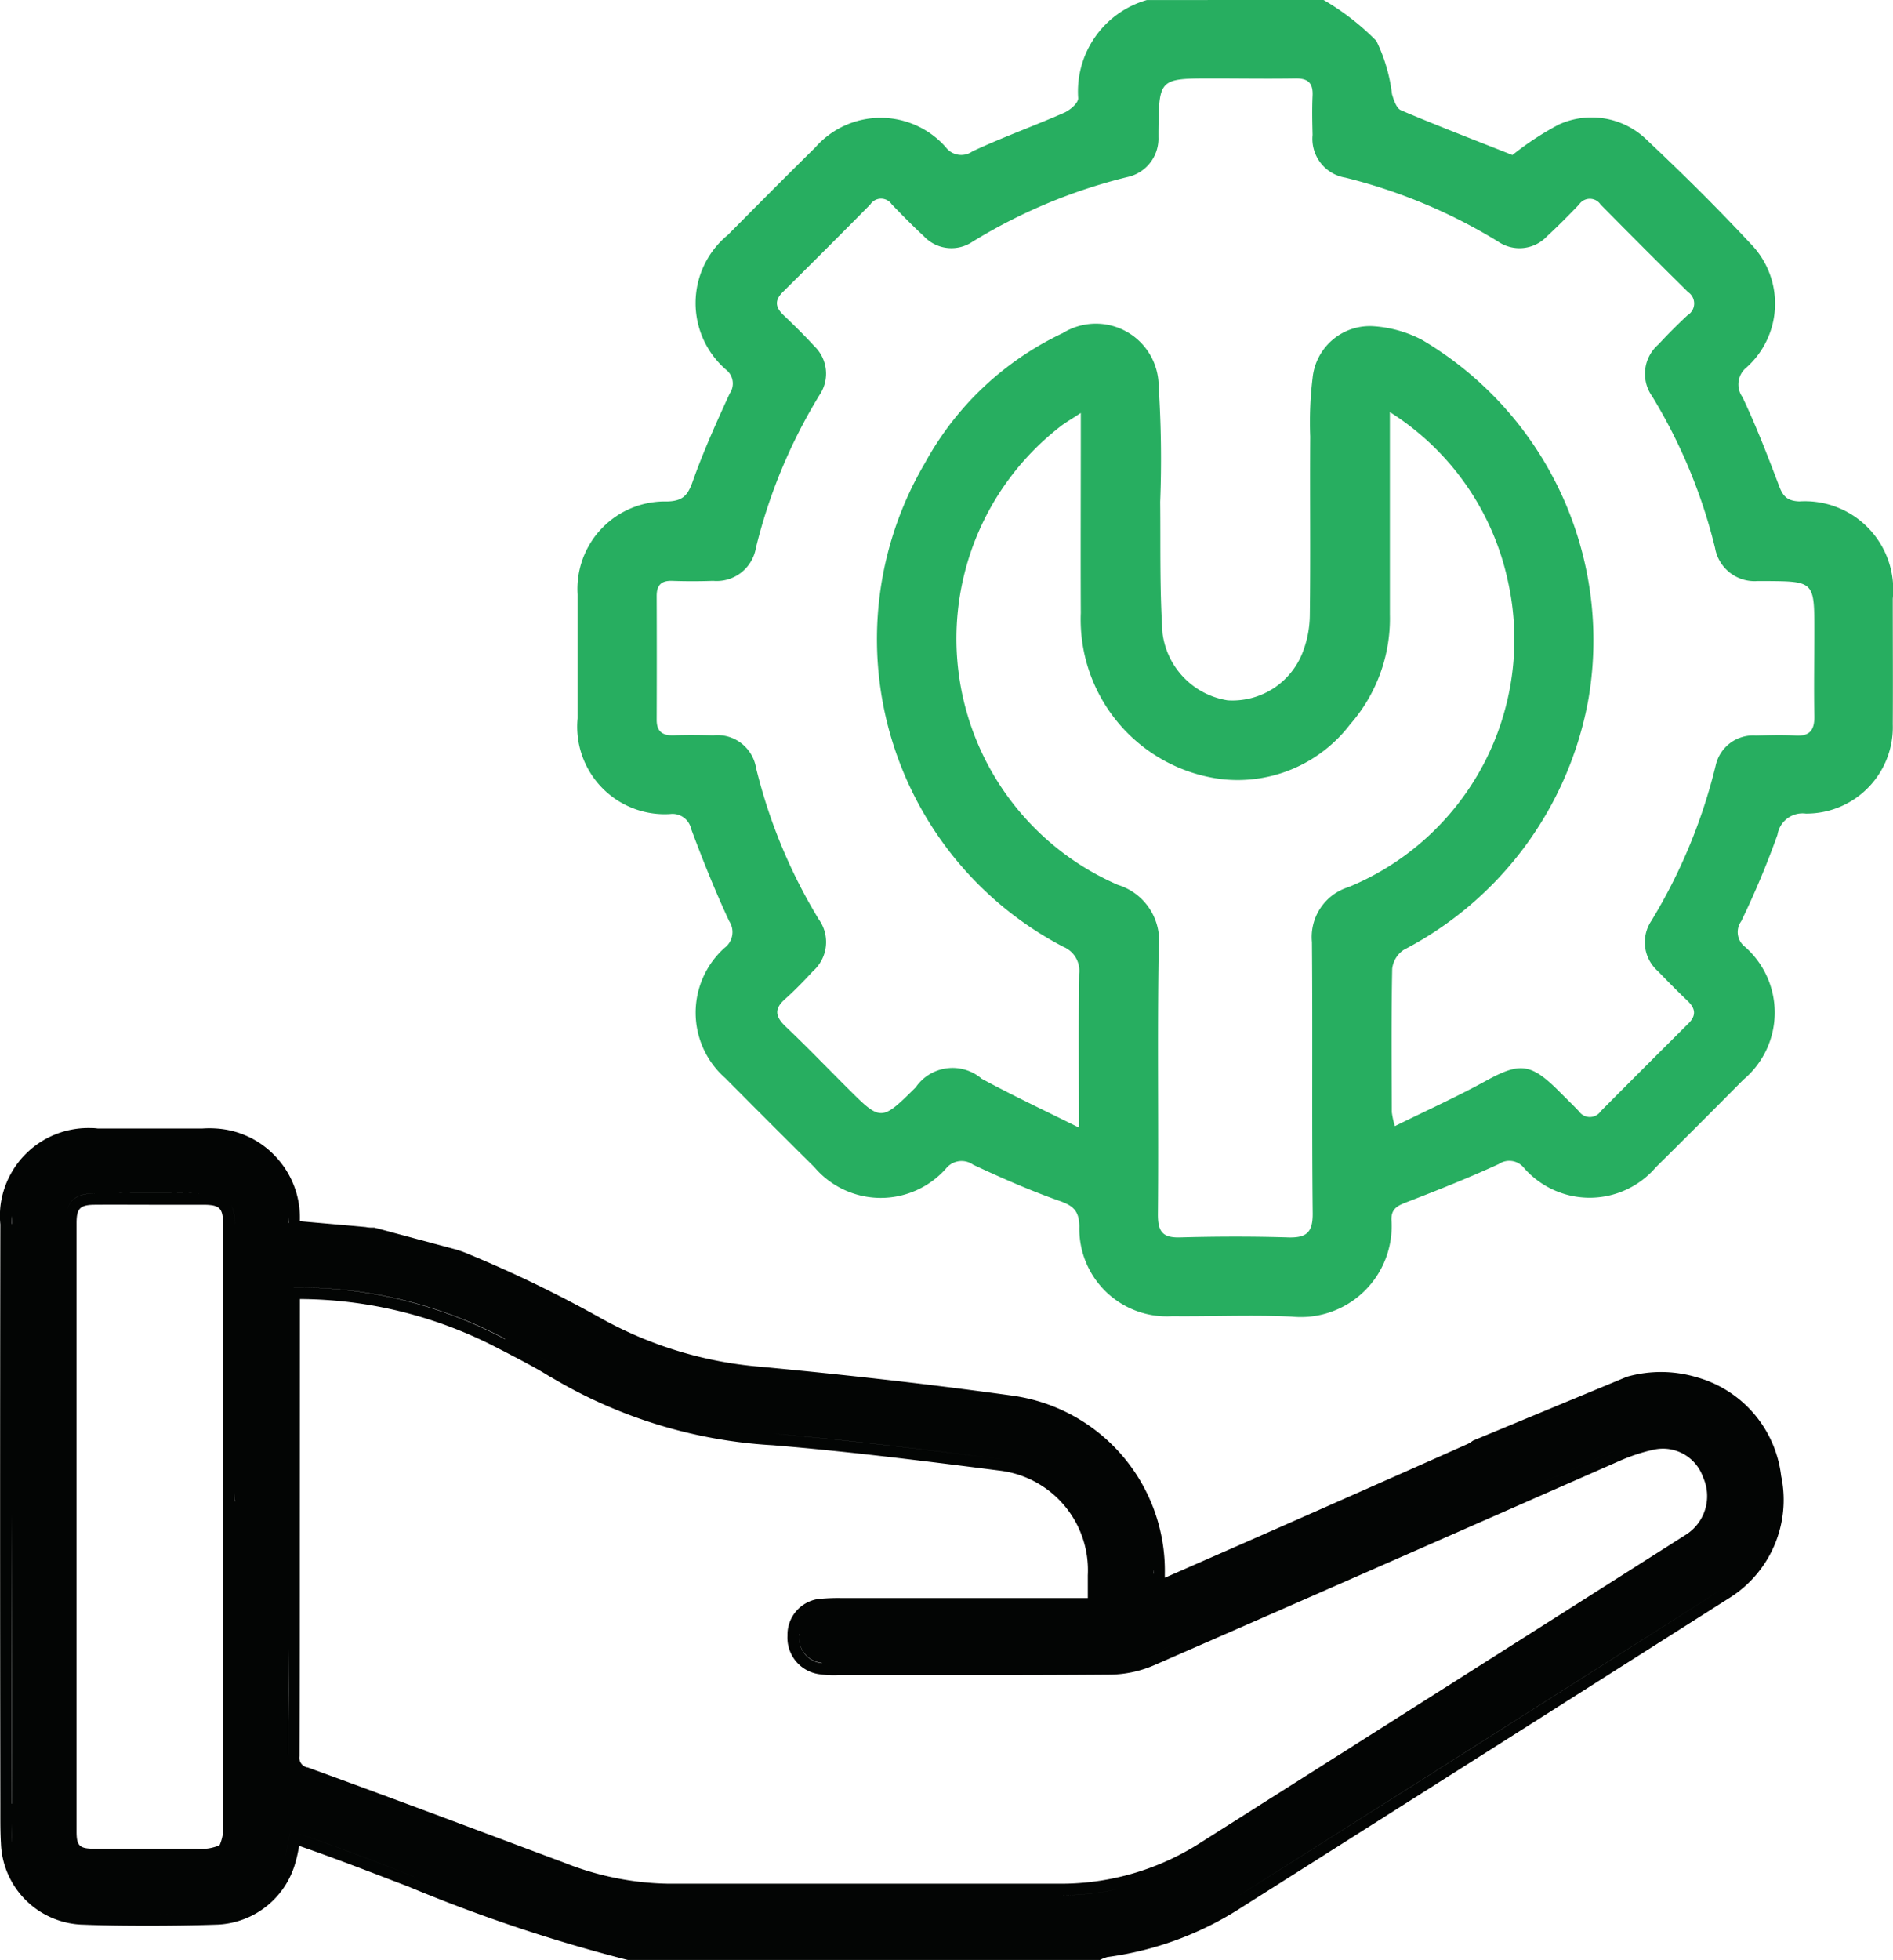
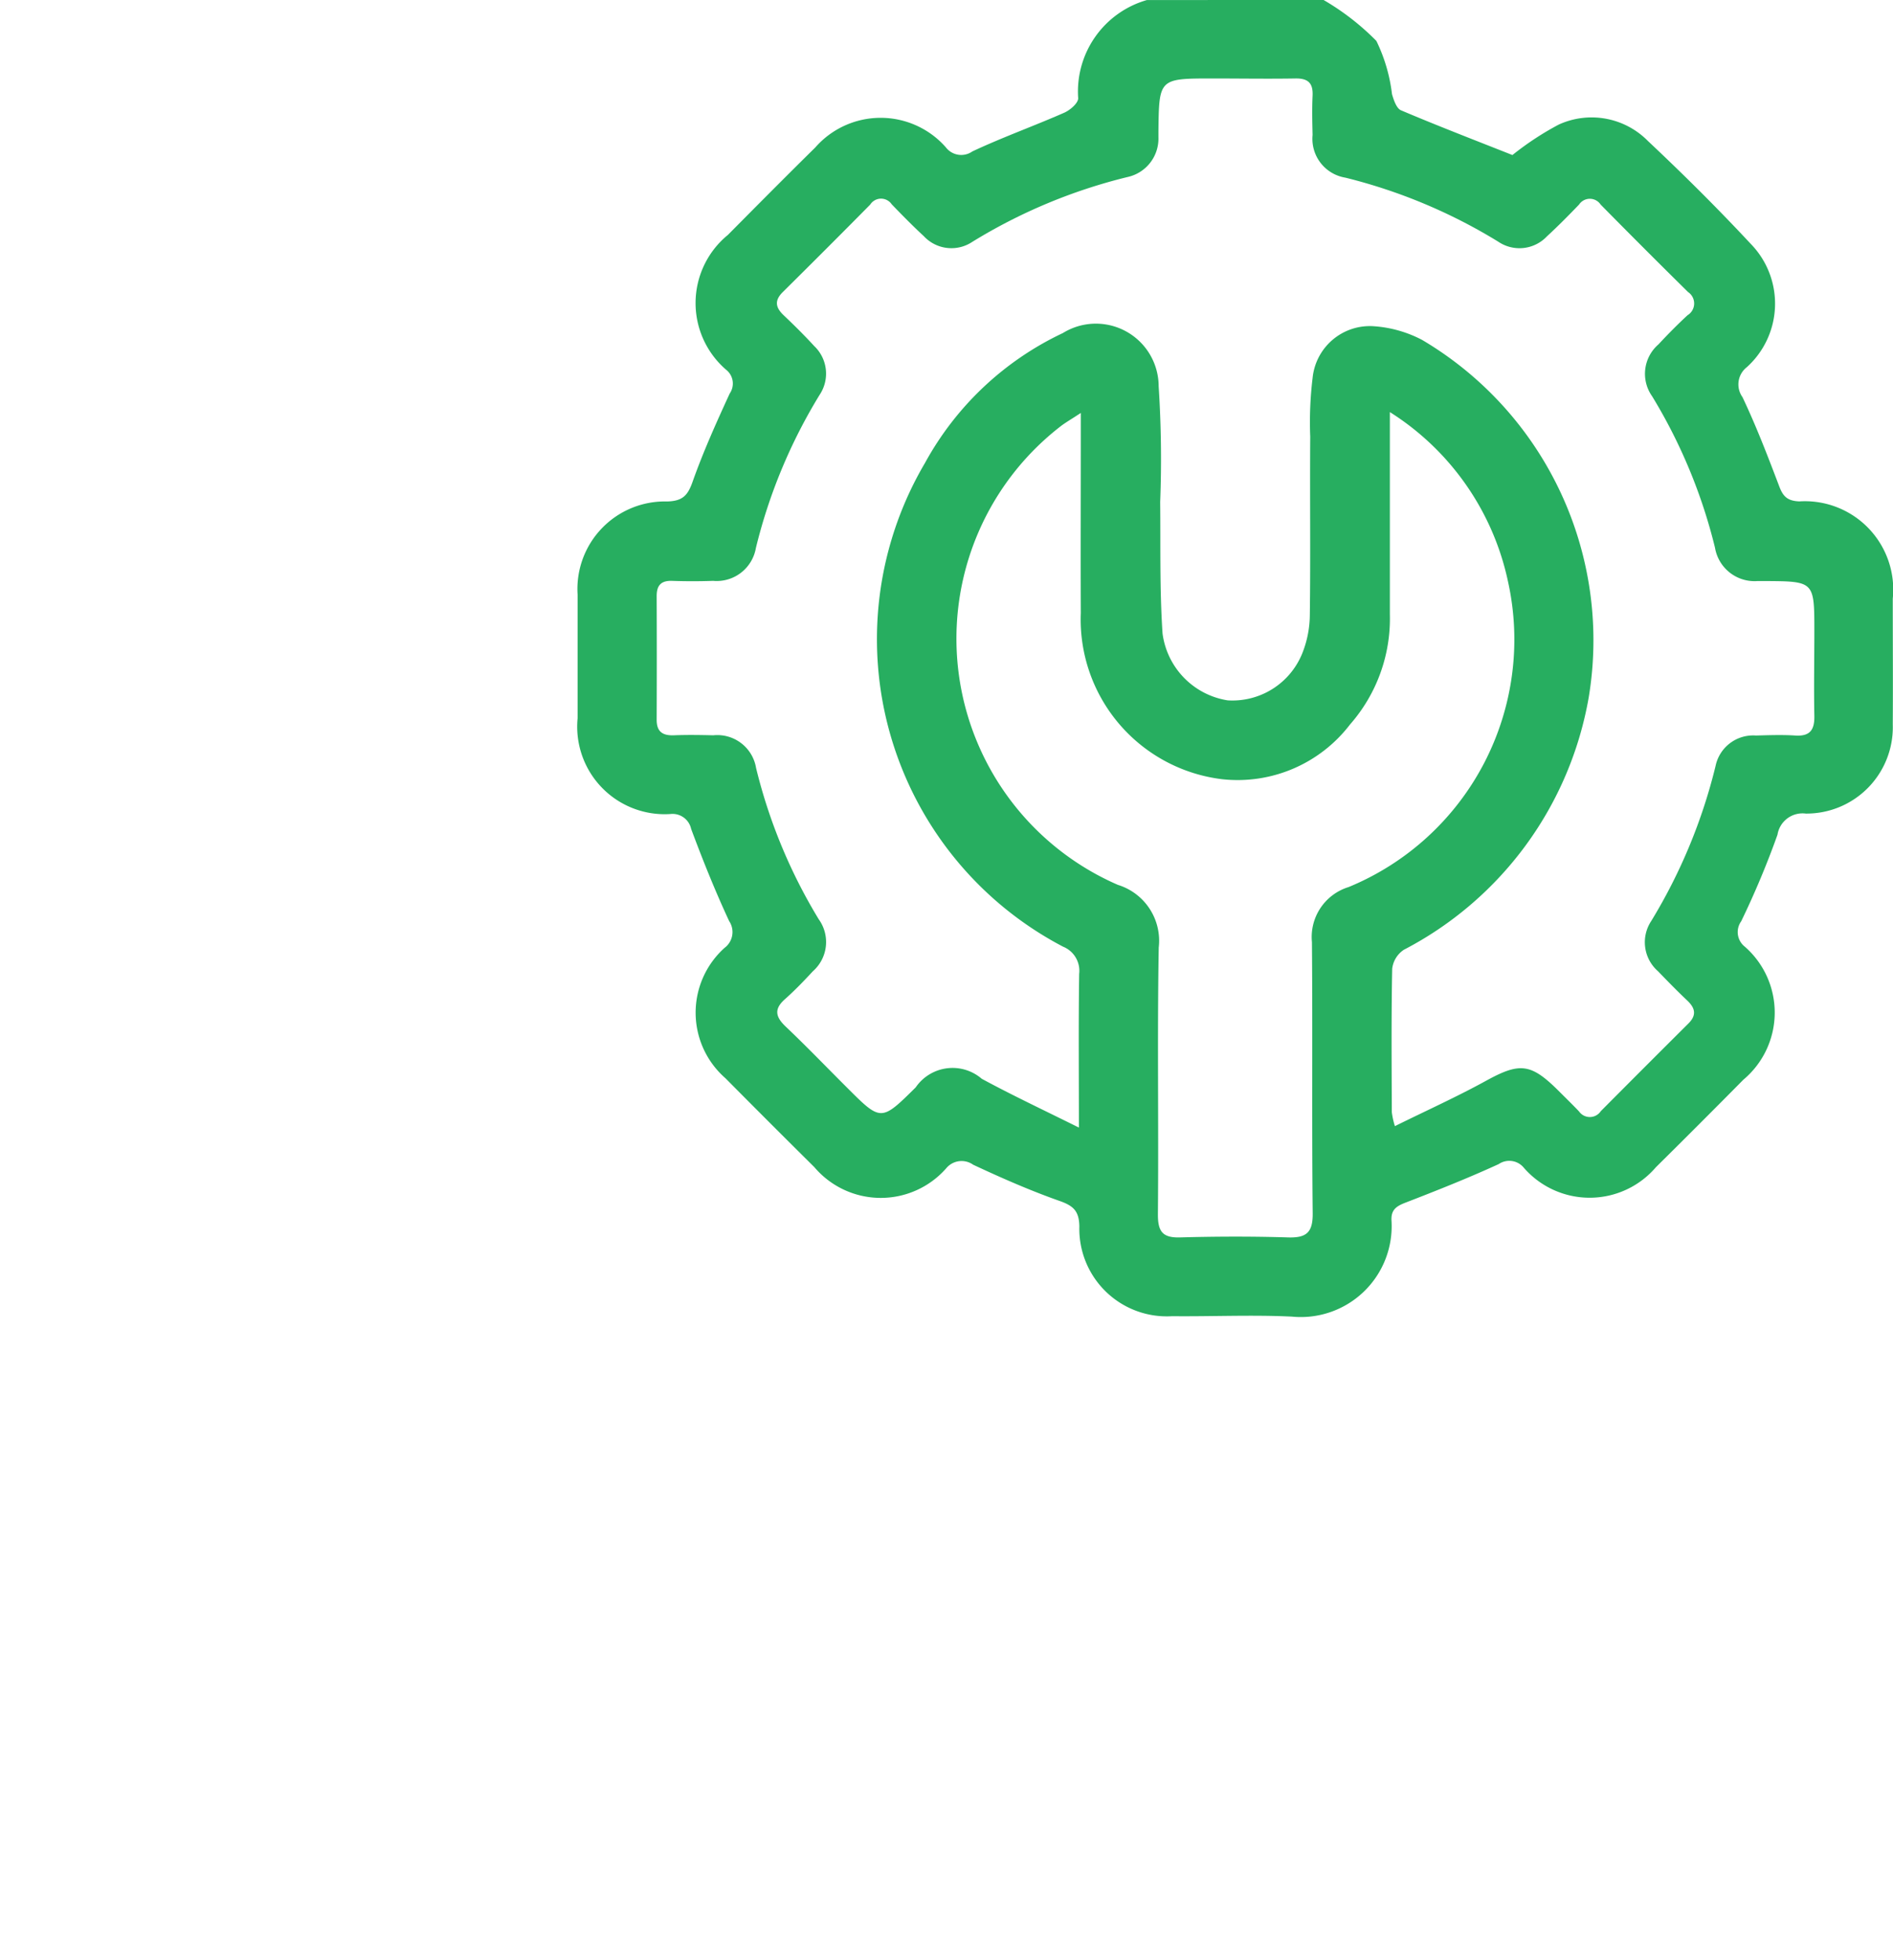
<svg xmlns="http://www.w3.org/2000/svg" width="49.77" height="51.501" viewBox="0 0 49.77 51.501">
  <g id="Group_117686" data-name="Group 117686" transform="translate(-19.999 -19)">
    <g id="Technical_Issue" data-name="Technical Issue" transform="translate(470.031 -5804.57)">
      <path id="Path_325886" data-name="Path 325886" d="M-414.143,5823.571a6.626,6.626,0,0,1,1.387,1.075,4.362,4.362,0,0,1,.411,1.4c.046.156.118.374.238.424.976.414,1.966.794,2.928,1.175a7.766,7.766,0,0,1,1.217-.8,2.079,2.079,0,0,1,2.346.431c.928.872,1.833,1.77,2.7,2.7a2.249,2.249,0,0,1-.1,3.243.573.573,0,0,0-.115.786c.36.757.662,1.543.96,2.327.1.27.206.4.533.414a2.322,2.322,0,0,1,2.459,2.556c0,1.1.007,2.2,0,3.3a2.27,2.27,0,0,1-2.288,2.347.666.666,0,0,0-.743.555,22.836,22.836,0,0,1-.954,2.275.486.486,0,0,0,.09.663,2.3,2.3,0,0,1-.033,3.5q-1.143,1.156-2.3,2.3a2.294,2.294,0,0,1-3.469.017.494.494,0,0,0-.663-.1c-.809.371-1.64.7-2.469,1.02-.233.092-.368.19-.35.472a2.388,2.388,0,0,1-2.618,2.516c-1.047-.051-2.1,0-3.149-.011a2.3,2.3,0,0,1-2.44-2.362c-.008-.4-.155-.538-.516-.665-.775-.273-1.531-.605-2.276-.953a.524.524,0,0,0-.708.093,2.291,2.291,0,0,1-3.467-.029q-1.174-1.163-2.337-2.336a2.286,2.286,0,0,1-.021-3.429.517.517,0,0,0,.118-.7c-.368-.791-.693-1.6-1-2.423a.5.5,0,0,0-.548-.391,2.3,2.3,0,0,1-2.437-2.515c0-1.084,0-2.168,0-3.252a2.3,2.3,0,0,1,2.359-2.446c.4-.013.536-.154.664-.517.28-.79.626-1.559.977-2.321a.46.46,0,0,0-.091-.62,2.312,2.312,0,0,1,.04-3.544c.763-.769,1.526-1.538,2.3-2.3a2.284,2.284,0,0,1,3.43-.007.509.509,0,0,0,.7.111c.79-.371,1.616-.666,2.415-1.017.155-.068.371-.254.367-.382a2.5,2.5,0,0,1,1.807-2.579Zm-6.434,29.632c0-1.47-.012-2.756.007-4.042a.683.683,0,0,0-.424-.715,9.118,9.118,0,0,1-3.629-12.711,8.032,8.032,0,0,1,3.624-3.412,1.65,1.65,0,0,1,2.519,1.4,29.441,29.441,0,0,1,.04,3.037c.012,1.152-.015,2.307.062,3.455a2.048,2.048,0,0,0,1.712,1.759,1.98,1.98,0,0,0,1.96-1.231,2.757,2.757,0,0,0,.2-1c.021-1.565,0-3.131.011-4.7a9.6,9.6,0,0,1,.062-1.538,1.513,1.513,0,0,1,1.608-1.362,3.206,3.206,0,0,1,1.27.359,9.165,9.165,0,0,1,4.381,9.4,9.265,9.265,0,0,1-4.858,6.625.694.694,0,0,0-.308.5c-.025,1.255-.015,2.513-.01,3.768a2.114,2.114,0,0,0,.081.367c.834-.412,1.631-.771,2.395-1.191.882-.484,1.173-.467,1.9.255.183.183.368.362.546.549a.347.347,0,0,0,.573-.007q1.146-1.152,2.3-2.3c.226-.223.183-.409-.032-.611-.263-.248-.515-.507-.766-.767a1.01,1.01,0,0,1-.175-1.32,14.348,14.348,0,0,0,1.69-4.072,1.009,1.009,0,0,1,1.06-.8c.345-.009.69-.022,1.032,0,.394.027.513-.152.505-.518-.015-.74,0-1.48,0-2.22,0-1.313,0-1.313-1.287-1.321-.069,0-.138,0-.207,0a1.054,1.054,0,0,1-1.118-.876,14.053,14.053,0,0,0-1.652-3.978,1.02,1.02,0,0,1,.165-1.364c.246-.265.5-.521.765-.767a.361.361,0,0,0,.015-.608q-1.157-1.14-2.3-2.3a.341.341,0,0,0-.567,0c-.274.285-.553.567-.844.835a.993.993,0,0,1-1.28.141,14.192,14.192,0,0,0-4.021-1.683,1.033,1.033,0,0,1-.861-1.122c-.008-.344-.016-.689,0-1.032s-.13-.458-.458-.452c-.722.012-1.445,0-2.167,0-1.412,0-1.412,0-1.428,1.384,0,.052,0,.1,0,.155a1.034,1.034,0,0,1-.818,1.052,14.227,14.227,0,0,0-4.072,1.7.991.991,0,0,1-1.279-.148c-.29-.268-.568-.551-.843-.836a.339.339,0,0,0-.566.007q-1.143,1.156-2.3,2.3c-.226.225-.187.408.027.61.274.26.544.527.8.806a1,1,0,0,1,.143,1.283,14.1,14.1,0,0,0-1.675,4.022,1.046,1.046,0,0,1-1.125.866q-.542.019-1.084,0c-.29-.008-.4.124-.4.4q.006,1.626,0,3.252c0,.317.161.417.457.406.344-.014.688-.008,1.032,0a1.032,1.032,0,0,1,1.124.857,14.045,14.045,0,0,0,1.649,3.979,1.022,1.022,0,0,1-.156,1.365c-.233.252-.472.5-.73.73-.294.258-.257.463.014.721.549.521,1.074,1.067,1.609,1.6.9.9.9.9,1.811,0a1.175,1.175,0,0,1,1.736-.227C-422.345,5852.344-421.525,5852.729-420.577,5853.2Zm8.176-18.8c0,1.844,0,3.58,0,5.315a4.214,4.214,0,0,1-1.048,2.89,3.722,3.722,0,0,1-3.364,1.438,4.228,4.228,0,0,1-3.714-4.367c-.007-1.548,0-3.1,0-4.644v-.613c-.217.144-.362.227-.5.327a7.053,7.053,0,0,0,1.477,12.074,1.536,1.536,0,0,1,1.072,1.646c-.041,2.338,0,4.678-.022,7.017,0,.446.124.613.582.6.946-.026,1.892-.029,2.838,0,.484.015.656-.127.65-.638-.025-2.373,0-4.747-.02-7.121a1.373,1.373,0,0,1,.964-1.447,7.035,7.035,0,0,0,4.189-8.036A6.981,6.981,0,0,0-412.4,5834.4Z" transform="translate(-1.089 -0.001)" fill="#27ae60" />
    </g>
-     <path id="Union_117" data-name="Union 117" d="M-10957.932,15237.767l-.035-.008a41.915,41.915,0,0,1-5.735-1.92c-.941-.359-1.909-.738-2.872-1.07-.023.126-.046.252-.081.374a2.228,2.228,0,0,1-2.046,1.694h0c-.646.023-1.273.03-1.866.03s-1.182-.007-1.739-.03h-.008a2.217,2.217,0,0,1-2.1-2.134c-.016-.271-.016-.547-.016-.811,0-.076,0-.153,0-.229-.008-5.048-.008-10.173,0-15.225a2.36,2.36,0,0,1,0-.455,2.325,2.325,0,0,1,2.313-2.076c.081,0,.161,0,.241.012h2.765a2.654,2.654,0,0,1,.353,0,2.329,2.329,0,0,1,1.617.795,2.332,2.332,0,0,1,.585,1.641l1.729.153a.859.859,0,0,0,.172.016h.058l.042.011,2.042.547a2.531,2.531,0,0,1,.321.107,33.159,33.159,0,0,1,3.526,1.7,10.35,10.35,0,0,0,4.237,1.292c2.459.233,4.627.482,6.631.761a4.644,4.644,0,0,1,3.984,4.682v.1c2.654-1.162,5.323-2.34,7.928-3.5a.7.7,0,0,0,.142-.08l.03-.022.038-.016,4.012-1.664a3.289,3.289,0,0,1,1.844.016,3.062,3.062,0,0,1,2.21,2.589,3.04,3.04,0,0,1-1.38,3.22c-4.3,2.73-8.612,5.465-12.812,8.123a8.592,8.592,0,0,1-3.521,1.3.971.971,0,0,0-.142.05l-.062.031Zm-8.685-3.331c2.914.994,5.705,2.329,8.719,3.032h12.306a.986.986,0,0,1,.215-.08,8.218,8.218,0,0,0,3.419-1.254q6.413-4.05,12.814-8.123a2.736,2.736,0,0,0,1.3-2.328,2.736,2.736,0,0,1-1.3,2.328q-6.4,4.068-12.814,8.123a8.218,8.218,0,0,1-3.419,1.254.986.986,0,0,0-.215.08h-12.306c-3.014-.7-5.8-2.038-8.719-3.032-.058-.02-.115-.03-.191-.05-.05.241-.077.467-.138.685a1.915,1.915,0,0,1-1.771,1.469c-1.193.038-2.391.042-3.587,0a1.933,1.933,0,0,1-1.817-1.852c-.009-.17-.012-.341-.013-.512,0,.171,0,.342.013.512a1.933,1.933,0,0,0,1.817,1.852c1.2.042,2.394.038,3.587,0a1.915,1.915,0,0,0,1.771-1.469c.061-.218.088-.443.138-.685C-10966.731,15234.405-10966.674,15234.416-10966.616,15234.436Zm22.077,1.339a7.108,7.108,0,0,1-2.009.29h-.072A7.046,7.046,0,0,0-10944.539,15235.774Zm-22.017-8.968c0,1.781,0,3.689-.008,5.56v.023l0,.022a.26.26,0,0,0,.2.295l.02,0,.015.008c2,.727,4.023,1.483,5.981,2.218l.738.275a7.69,7.69,0,0,0,2.749.555c1.7,0,3.423,0,5.121,0s3.422,0,5.124,0h.072a6.778,6.778,0,0,0,3.61-1.04c4.5-2.85,8.692-5.507,12.815-8.127a1.2,1.2,0,0,0,.458-1.511l-.007-.019a1.116,1.116,0,0,0-1.048-.734,1.172,1.172,0,0,0-.321.046l-.012,0a4.914,4.914,0,0,0-.826.283q-1.928.848-3.851,1.693c-2.742,1.205-5.576,2.451-8.367,3.668a3,3,0,0,1-1.189.248c-1.021.008-2.115.012-3.541.012-1.179,0-2.356,0-3.534,0a2.5,2.5,0,0,1-.513-.02.968.968,0,0,1-.864-1.013v-.012a.948.948,0,0,1,.91-.964c.157-.012.321-.019.486-.016h6.5v-.6a2.635,2.635,0,0,0-2.329-2.75c-1.916-.244-3.942-.5-5.95-.665a12.773,12.773,0,0,1-5.852-1.8l-.007,0c-.387-.244-.812-.458-1.221-.673l-.1-.05a11.357,11.357,0,0,0-5.255-1.319Zm-5.369-8.884c-.409,0-.5.092-.5.485v15.985c0,.375.076.451.467.451h2.7a1.212,1.212,0,0,0,.593-.092,1.145,1.145,0,0,0,.092-.577q0-3.855,0-7.714v-.73a2.443,2.443,0,0,1,0-.463c0-.741,0-1.645,0-2.551,0-1.816,0-3.7,0-4.271,0-.436-.084-.52-.516-.523-.471,0-.948,0-1.419,0S-10971.454,15217.919-10971.925,15217.923Zm0-.3c-.569,0-.791.226-.791.784v0c0-.559.222-.78.791-.784q1.422-.01,2.846,0c.593,0,.811.219.814.822,0,.235,0,.686,0,1.261,0-.575,0-1.025,0-1.261,0-.6-.222-.818-.814-.822q-.712-.006-1.423-.006T-10971.929,15217.624Zm-2.2,16.039q0-3.809,0-7.618Q-10974.134,15229.854-10974.131,15233.663Zm7.266-1.3a.579.579,0,0,0-.007.081.579.579,0,0,1,.007-.081q.012-1.39.011-2.78Q-10966.854,15230.976-10966.865,15232.366Zm14.031-2.4a1.953,1.953,0,0,0,.466.02c2.36,0,4.724.011,7.083-.008a2.793,2.793,0,0,0,1.07-.226c4.077-1.774,8.142-3.572,12.215-5.357a5.381,5.381,0,0,1,.876-.307,1.418,1.418,0,0,1,1.735.88,1.493,1.493,0,0,1,.129.592,1.493,1.493,0,0,0-.129-.592,1.418,1.418,0,0,0-1.735-.88,5.381,5.381,0,0,0-.876.307c-4.073,1.785-8.138,3.583-12.215,5.357a2.793,2.793,0,0,1-1.07.226c-2.359.019-4.723.008-7.083.008a1.953,1.953,0,0,1-.466-.02.664.664,0,0,1-.6-.674A.664.664,0,0,0-10952.834,15229.969Zm-.6-.73a.189.189,0,0,1,0-.033A.189.189,0,0,0-10953.435,15229.238Zm9.323-1.617v0c0-.034,0-.068,0-.1C-10944.11,15227.553-10944.11,15227.587-10944.111,15227.621Zm-17.052-6.169c.455.233.914.467,1.346.734a12.4,12.4,0,0,0,5.717,1.759c1.993.173,3.978.417,5.966.67a2.93,2.93,0,0,1,2.6,2.919,2.93,2.93,0,0,0-2.6-2.919c-1.988-.253-3.973-.5-5.966-.67a12.4,12.4,0,0,1-5.717-1.759c-.432-.268-.891-.5-1.346-.734a11.586,11.586,0,0,0-5.561-1.349h.133A11.628,11.628,0,0,1-10961.163,15221.452Zm-5.694-1.346v0Zm-1.411,5.61a2.029,2.029,0,0,1-.012-.217A2.029,2.029,0,0,0-10968.269,15225.717Zm0-5.7v0Zm0-.1v0Zm0-.1v0Zm3.638-.982c-.071,0-.142-.007-.213-.017A1.421,1.421,0,0,0-10964.628,15218.825Zm-9.5-.4c-.006-.069-.009-.138-.009-.207C-10974.14,15218.29-10974.137,15218.358-10974.131,15218.428Zm7.277-.027c0-.053,0-.105,0-.158C-10966.849,15218.295-10966.851,15218.348-10966.854,15218.4Z" transform="translate(10994.438 -15167.266)" fill="#030504" />
  </g>
</svg>